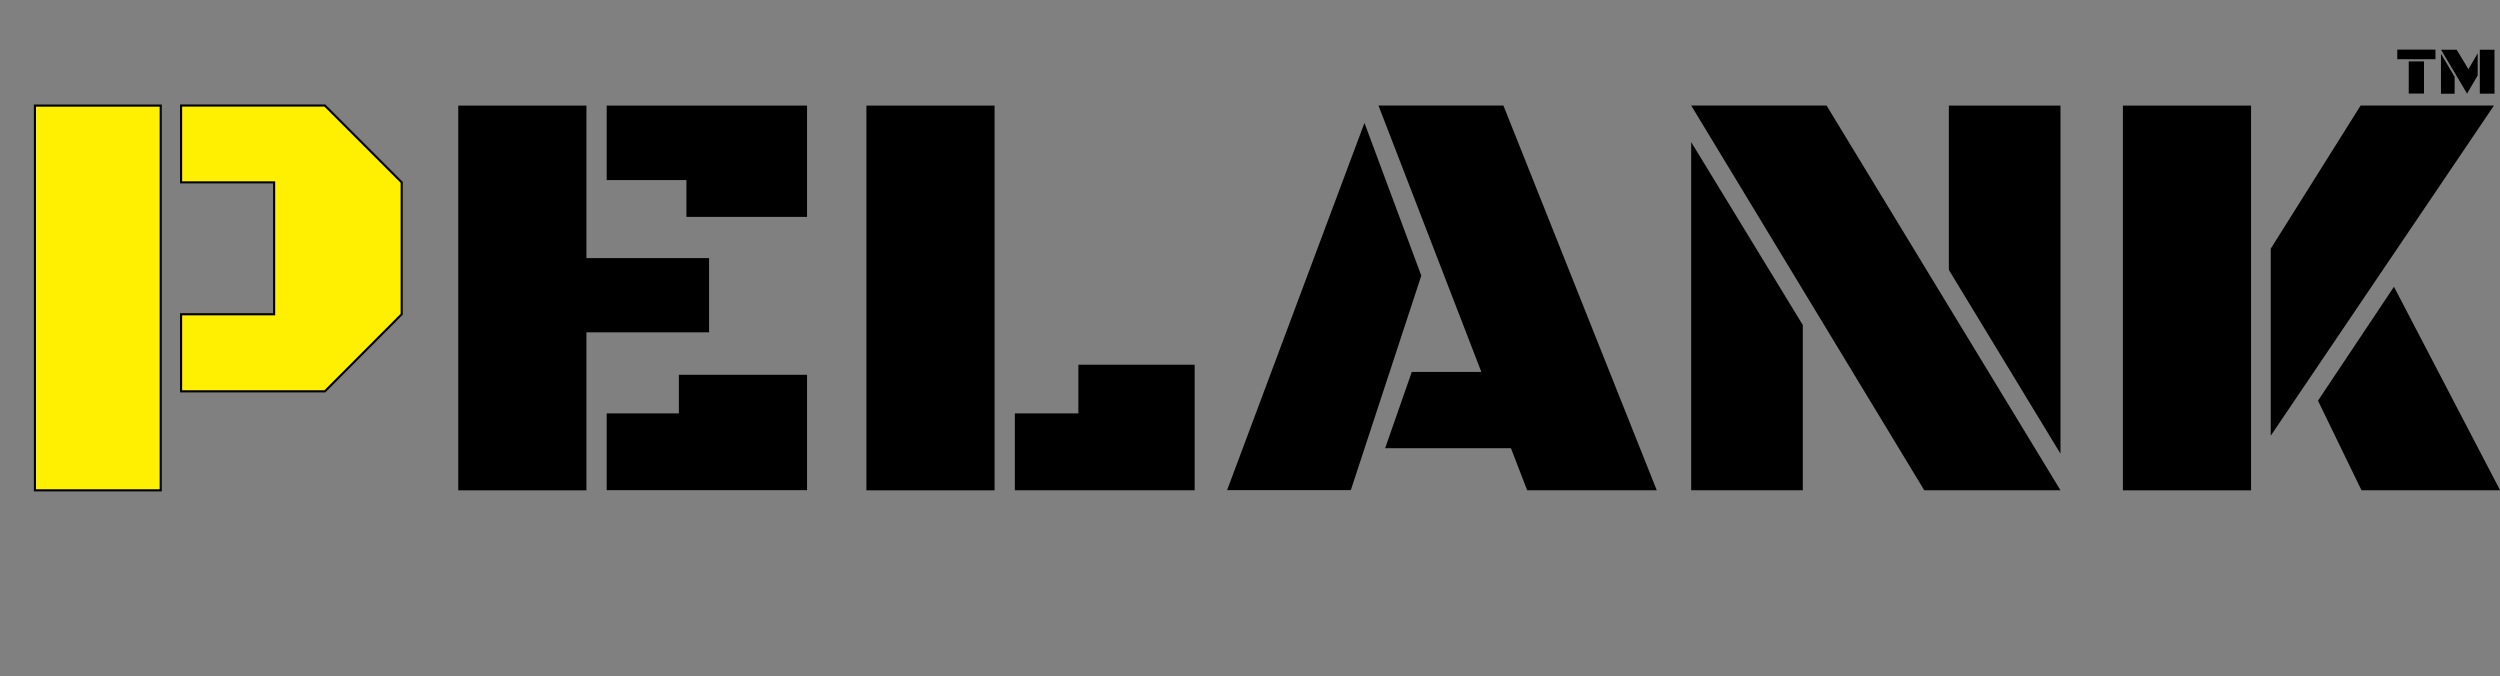
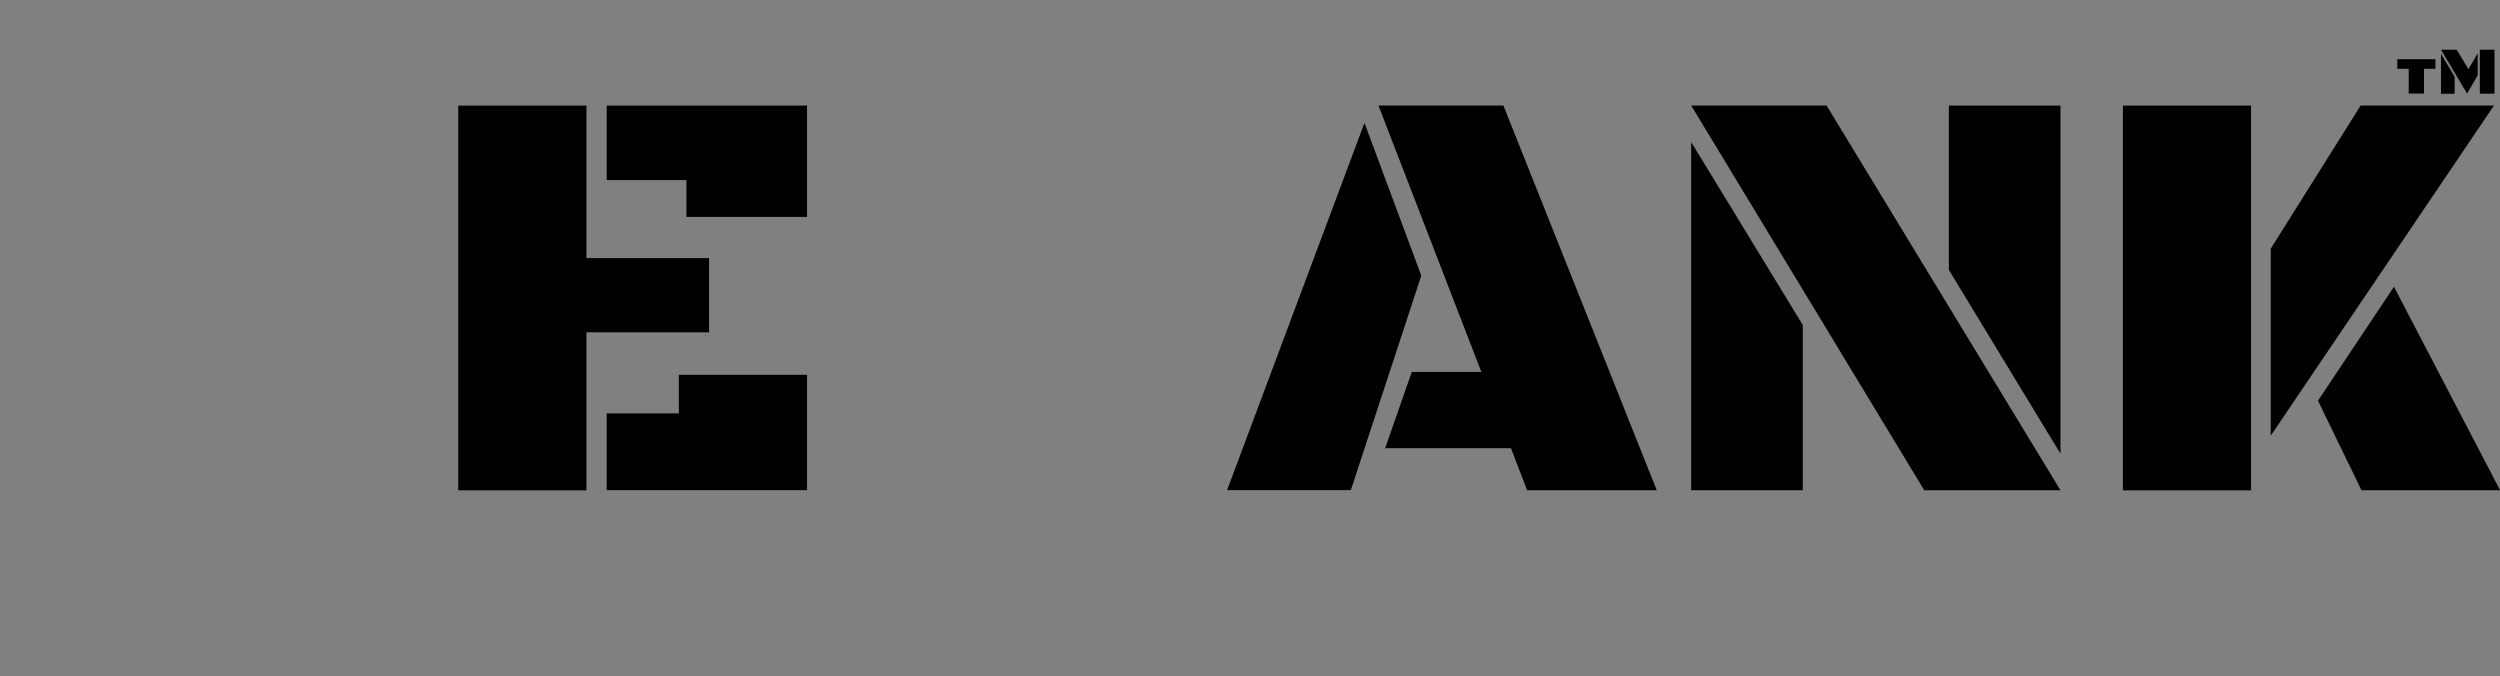
<svg xmlns="http://www.w3.org/2000/svg" id="Layer_1" data-name="Layer 1" width="294.75" height="79.73" viewBox="0 0 294.75 79.73">
  <rect x="0" y="0" width="294.75" height="79.73" fill="#808080" stroke="none" />
  <g>
-     <path d="m4.12,57.8V12.45h14.83v45.36H4.12Zm17.23-11.66v-9.09h10.97v-15.55h-10.97v-9.06h16.95l9.06,9.06v15.55l-9.06,9.09h-16.95Z" style="fill: #ffef00; stroke: #000; stroke-miterlimit: 10; stroke-width: .25px;" />
    <path d="m54.03,57.8V12.45h15.11v17.98h14.46v8.75h-14.46v18.63h-15.11Zm26.9-32.23v-4.34h-9.4v-8.78h23.62v13.12h-14.22Zm-9.4,32.23v-9.06h8.51v-4.55h15.11v13.6h-23.62Z" style="stroke-width: 0px;" />
-     <path d="m102.15,57.8V12.45h15.11v45.36h-15.11Zm17.5,0v-9.06h7.49v-5.74h13.71v14.8h-21.19Z" style="stroke-width: 0px;" />
    <path d="m144.67,57.8l16.2-43.31,6.7,18.01-8.31,25.29h-14.59Zm35.38,0l-1.91-4.96h-14.83l3.14-8.99h8.2l-12.13-31.41h14.73l18.08,45.36h-15.28Z" style="stroke-width: 0px;" />
    <path d="m226.87,57.8l-27.48-45.36h15.96l27.58,45.36h-16.06Zm-27.48,0V16.75l13.16,21.57v19.48h-13.16Zm43.54-4.31l-13.16-21.67V12.45h13.16v41.05Z" style="stroke-width: 0px;" />
    <path d="m250.29,57.8V12.45h15.11v45.36h-15.11Zm17.43-6.43v-22.05l10.6-16.88h15.72l-26.32,38.93Zm10.7,6.43l-5.13-10.56,8.96-13.43,12.51,23.99h-16.34Z" style="stroke-width: 0px;" />
  </g>
  <g>
-     <path d="m282.64,6.98v-1.13h4.5v1.13h-4.5Zm1.35,4.05v-3.79h1.8v3.79h-1.8Z" style="stroke-width: 0px;" />
+     <path d="m282.64,6.98h4.5v1.13h-4.5Zm1.35,4.05v-3.79h1.8v3.79h-1.8Z" style="stroke-width: 0px;" />
    <path d="m287.79,11.04v-4.7l1.61,2.71v2h-1.61Zm3.08,0l-3.07-5.18h1.84l1.39,2.3,1.09-1.88v2.61l-1.25,2.14Zm1.5,0v-5.18h1.73v5.18h-1.73Z" style="stroke-width: 0px;" />
  </g>
</svg>